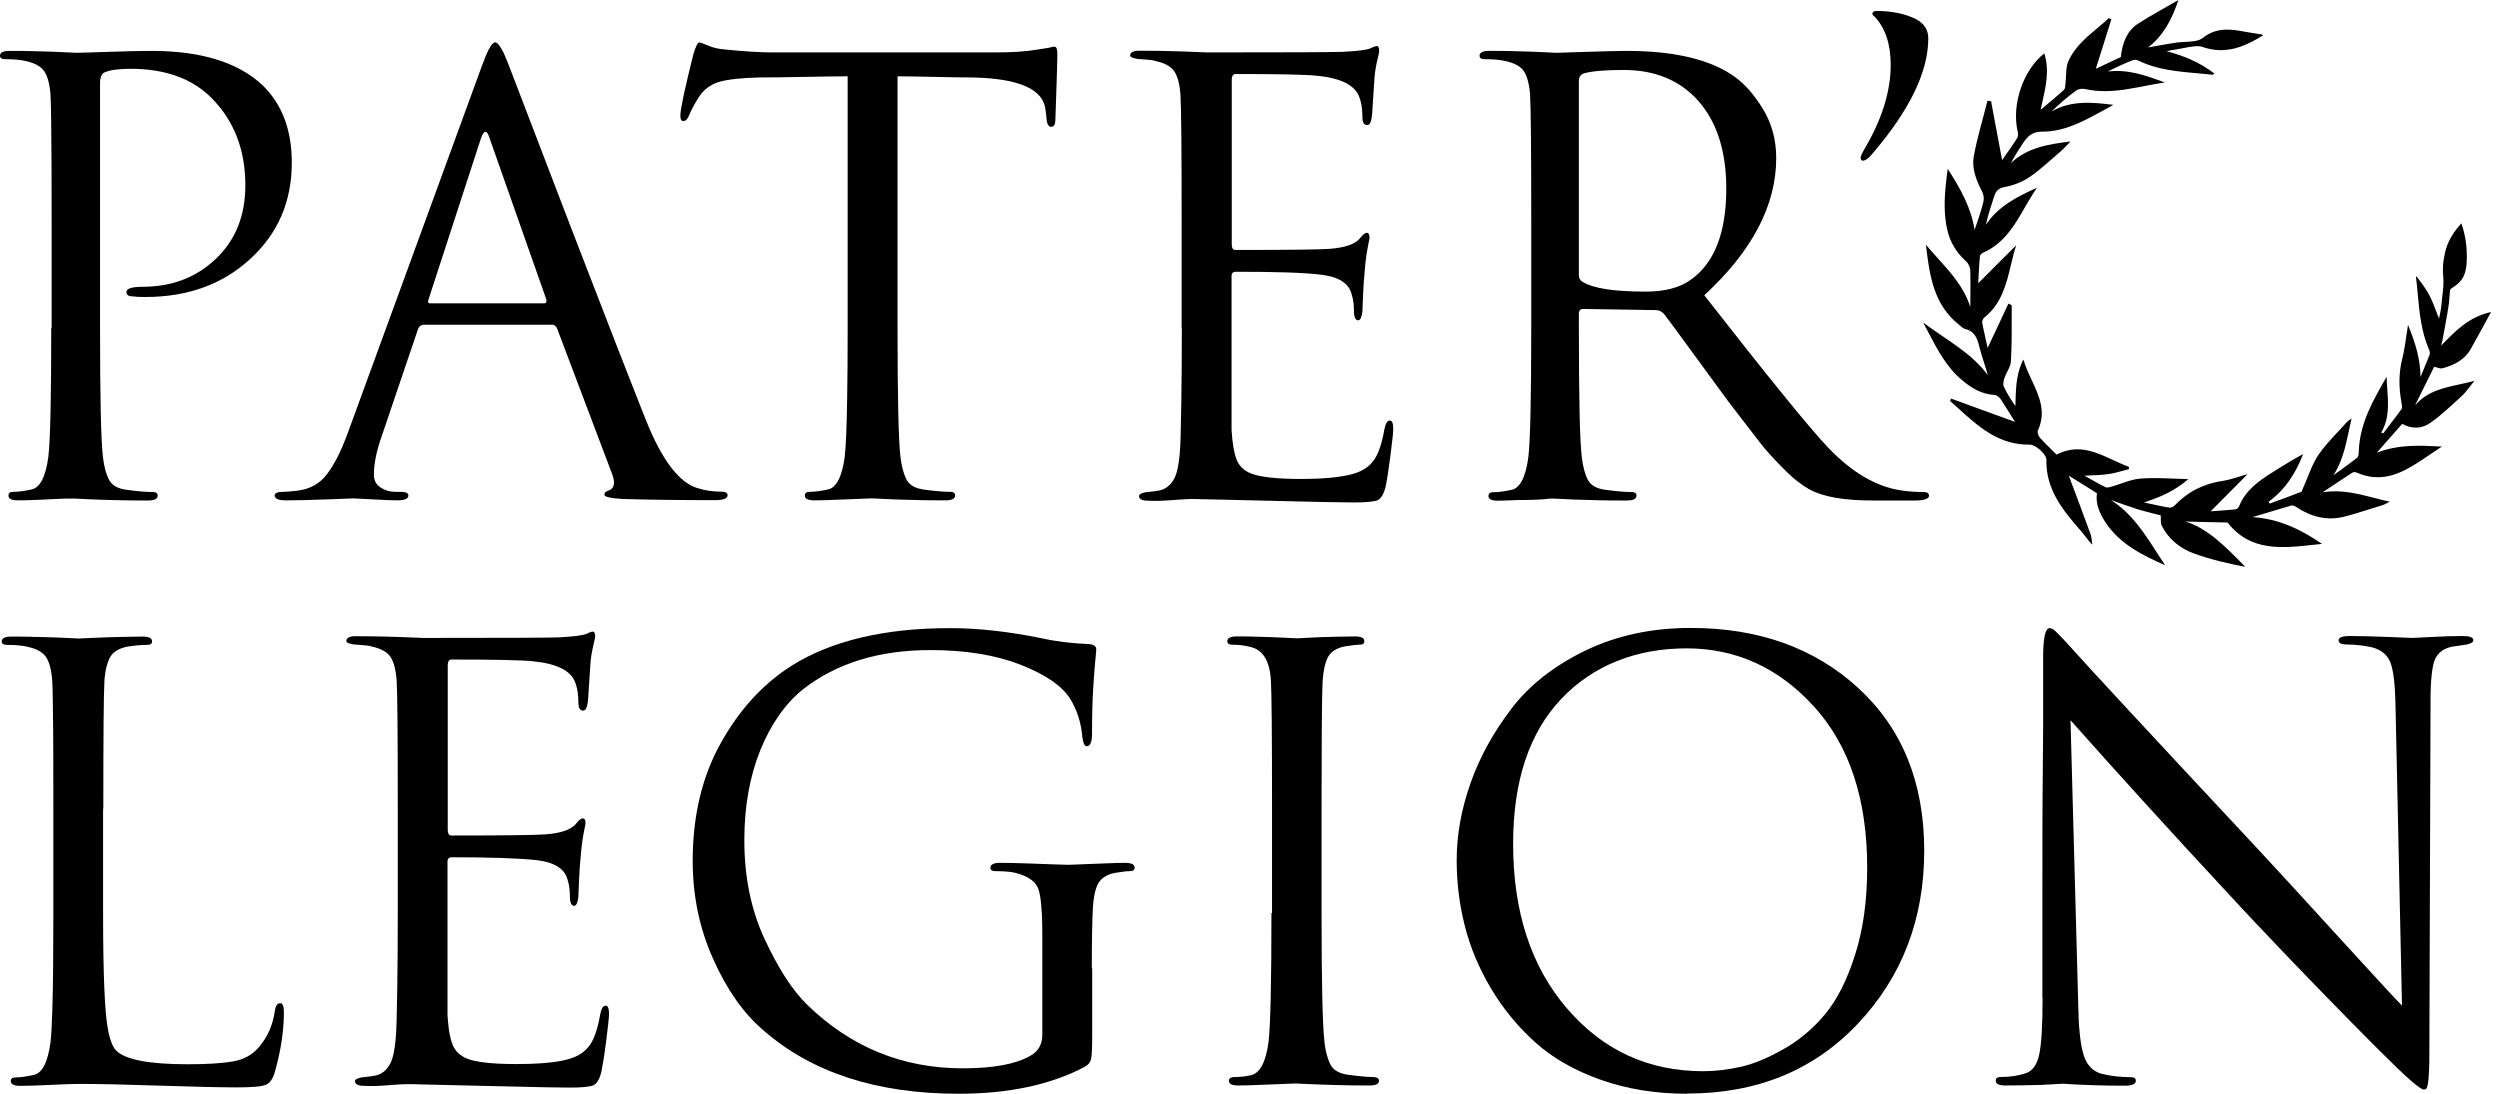
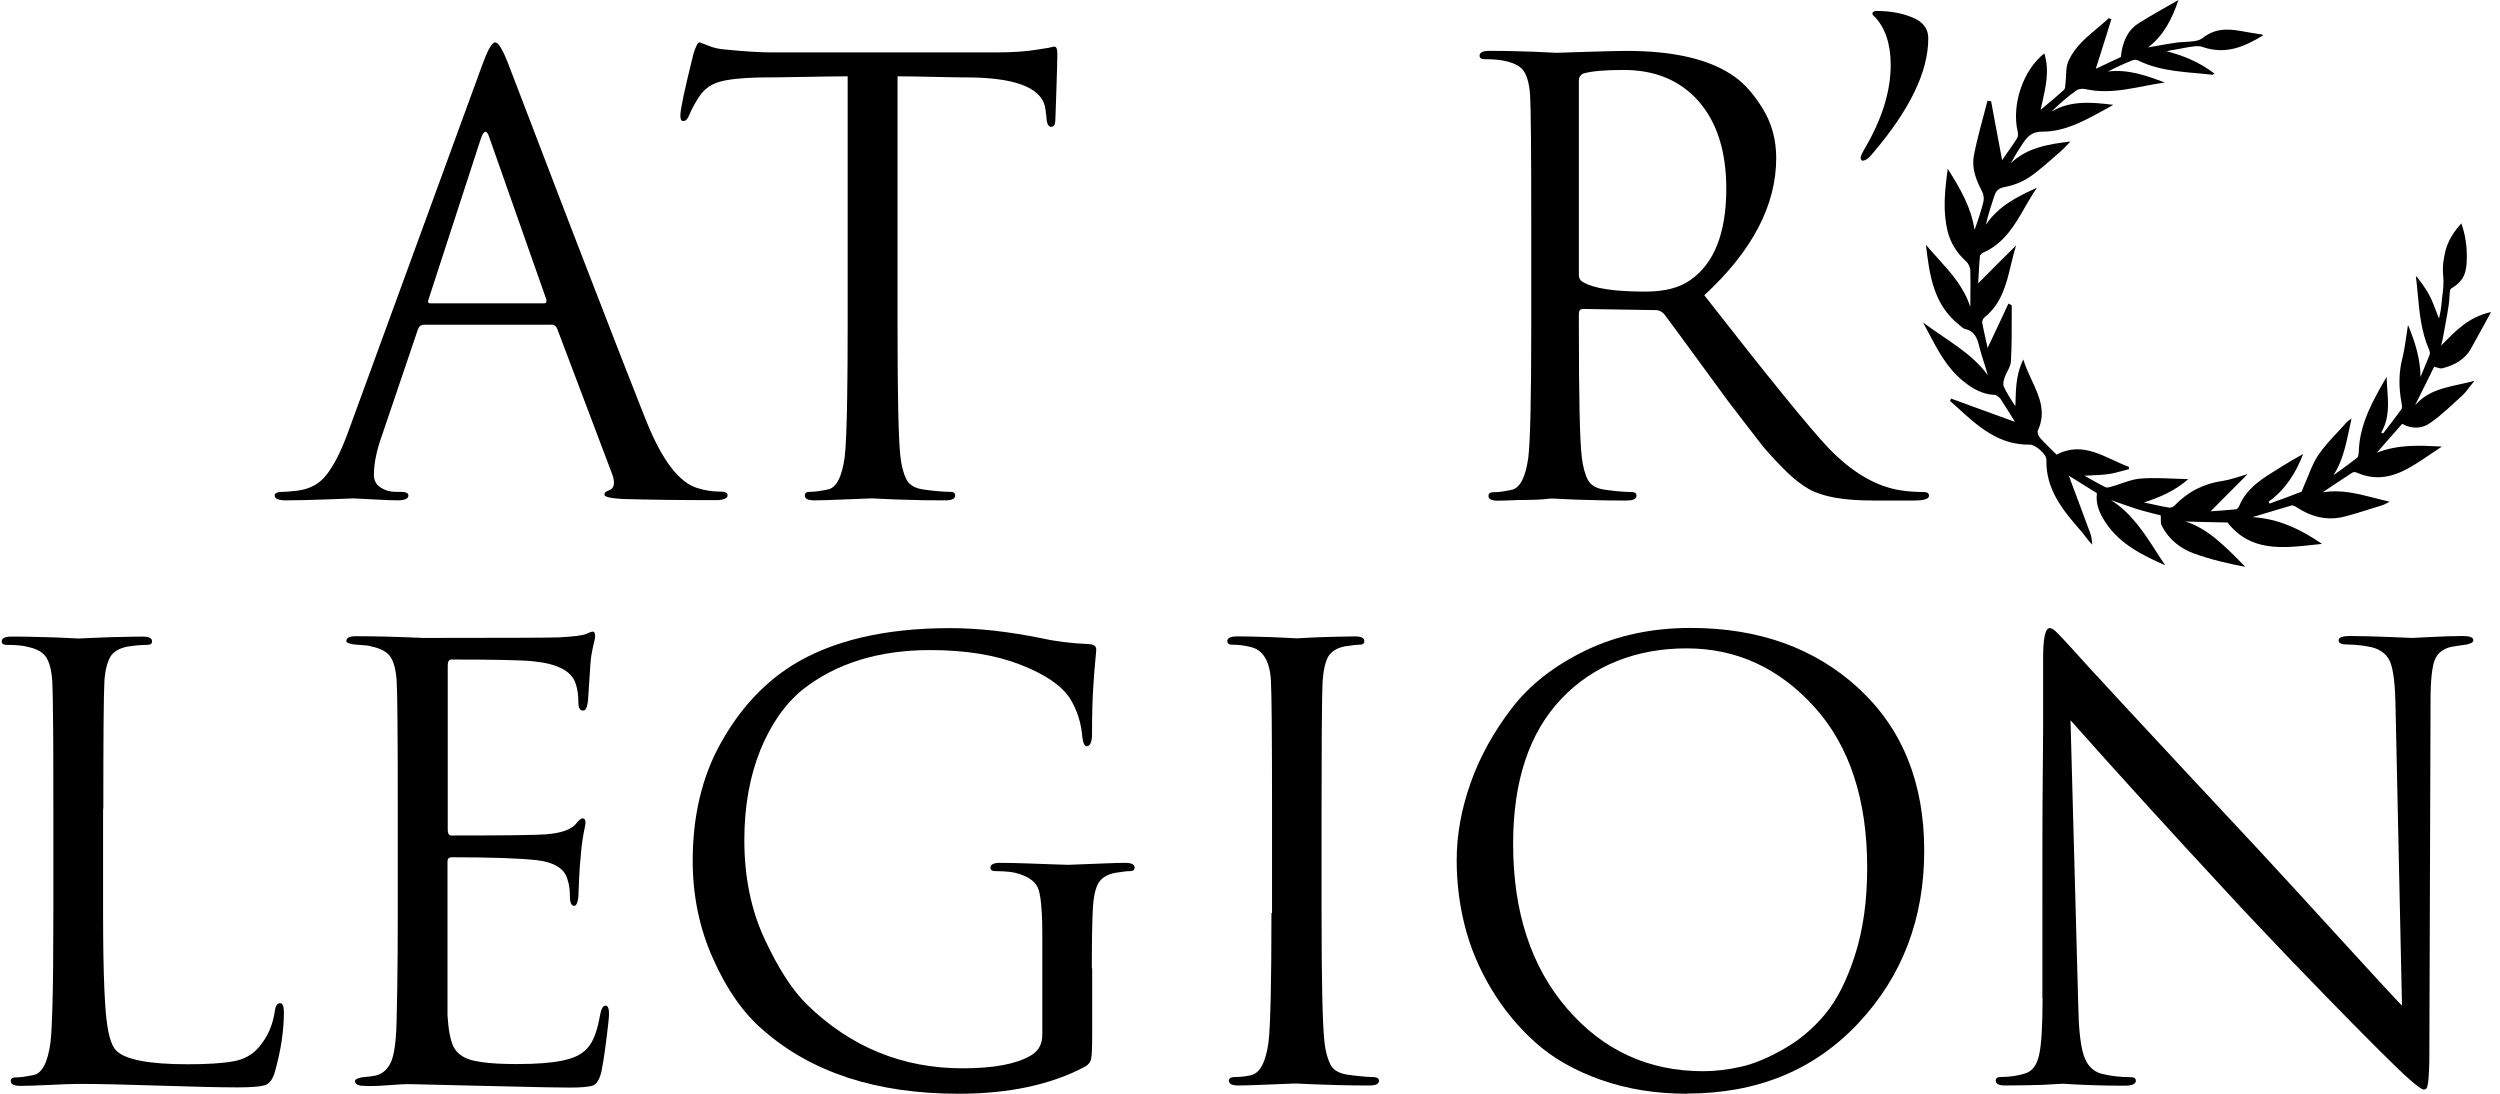
<svg xmlns="http://www.w3.org/2000/svg" width="64" height="28" viewBox="0 0 64 28" fill="none">
  <path d="M62.974 9.837C62.54 9.932 62.132 10.021 61.832 10.371L61.842 10.341C62.005 10.016 62.163 9.695 62.315 9.389C62.356 9.397 62.397 9.413 62.436 9.423C62.467 9.431 62.496 9.435 62.523 9.429C62.824 9.35 63.095 9.212 63.253 8.93C63.41 8.652 63.563 8.37 63.737 8.051L63.771 7.988C63.189 8.116 62.853 8.481 62.493 8.847L62.508 8.784C62.52 8.741 62.531 8.698 62.537 8.654C62.557 8.55 62.576 8.447 62.595 8.343C62.613 8.239 62.631 8.136 62.651 8.032C62.661 7.968 62.696 7.766 62.696 7.722C62.7 7.677 62.703 7.633 62.707 7.589C62.711 7.537 62.715 7.486 62.72 7.435C62.725 7.406 62.76 7.376 62.789 7.361C62.893 7.297 62.972 7.223 63.031 7.139C63.096 7.044 63.13 6.918 63.143 6.771C63.152 6.675 63.153 6.57 63.149 6.459C63.145 6.281 63.115 6.019 63.011 5.718C62.71 6.044 62.617 6.325 62.582 6.523C62.58 6.539 62.576 6.558 62.571 6.581C62.553 6.672 62.523 6.823 62.547 7.07C62.565 7.25 62.542 7.43 62.52 7.609L62.513 7.662C62.513 7.677 62.498 7.86 62.483 7.939L62.439 8.156C62.416 8.099 62.395 8.044 62.374 7.99C62.318 7.841 62.266 7.702 62.197 7.569C62.108 7.391 61.872 7.07 61.846 7.07C61.866 7.222 61.88 7.375 61.894 7.528C61.938 8.004 61.983 8.48 62.177 8.935C62.197 8.975 62.212 9.029 62.202 9.069C62.157 9.188 62.109 9.304 62.06 9.421C62.028 9.497 61.996 9.573 61.965 9.651C61.96 9.187 61.832 8.768 61.645 8.319C61.63 8.409 61.617 8.497 61.605 8.583C61.575 8.79 61.547 8.982 61.502 9.167C61.403 9.547 61.408 9.922 61.477 10.302L61.479 10.32C61.49 10.372 61.503 10.439 61.477 10.475C61.362 10.634 61.244 10.788 61.126 10.942L61.008 11.096L60.976 11.081L60.959 11.072C61.17 10.715 61.142 10.331 61.114 9.945C61.107 9.845 61.1 9.745 61.097 9.646C60.761 10.233 60.416 10.82 60.386 11.531L60.385 11.557C60.381 11.618 60.376 11.692 60.342 11.718C60.199 11.833 60.05 11.94 59.902 12.046L59.735 12.167C60.016 11.733 60.08 11.244 60.199 10.712C60.171 10.733 60.15 10.748 60.133 10.761C60.108 10.779 60.092 10.79 60.08 10.805C60.01 10.884 59.937 10.962 59.865 11.039C59.679 11.237 59.494 11.434 59.345 11.654C59.178 11.906 59.089 12.211 58.96 12.488C58.941 12.522 58.936 12.582 58.911 12.591C58.767 12.647 58.621 12.702 58.475 12.756L58.102 12.892L58.093 12.874C58.088 12.863 58.084 12.853 58.077 12.843C58.507 12.532 58.773 12.108 58.96 11.624C58.854 11.681 58.75 11.741 58.647 11.801C58.483 11.898 58.324 11.998 58.166 12.098C57.816 12.315 57.485 12.557 57.322 12.957C57.308 12.996 57.263 13.04 57.224 13.04C57.011 13.06 56.799 13.075 56.592 13.09C56.898 12.779 57.199 12.478 57.539 12.137C57.293 12.207 57.105 12.28 56.908 12.31C56.419 12.379 56.01 12.586 55.674 12.937C55.64 12.971 55.581 13.001 55.536 12.996C55.392 12.973 55.246 12.941 55.102 12.909C55.03 12.893 54.957 12.877 54.885 12.863C55.295 12.729 55.669 12.572 56.02 12.266C55.894 12.263 55.771 12.258 55.65 12.253C55.356 12.241 55.077 12.23 54.801 12.251C54.549 12.271 54.313 12.384 54.071 12.453C54.017 12.468 53.947 12.493 53.903 12.473C53.735 12.394 53.568 12.29 53.361 12.177C53.597 12.162 53.785 12.167 53.972 12.137C54.1 12.12 54.222 12.086 54.345 12.052C54.398 12.037 54.451 12.023 54.505 12.009C54.505 11.999 54.502 11.989 54.5 11.98C54.498 11.97 54.495 11.96 54.495 11.95C53.898 11.728 53.336 11.274 52.65 11.639L52.52 11.512C52.417 11.41 52.315 11.31 52.221 11.205C52.181 11.161 52.147 11.062 52.171 11.018C52.389 10.541 52.203 10.142 52.01 9.727C51.931 9.557 51.851 9.384 51.797 9.202C51.69 9.418 51.643 9.629 51.621 9.837C51.601 10.024 51.601 10.209 51.594 10.396C51.543 10.322 51.493 10.248 51.447 10.172C51.391 10.083 51.341 9.992 51.298 9.897C51.268 9.833 51.293 9.74 51.318 9.666C51.367 9.522 51.476 9.389 51.48 9.241C51.502 8.834 51.501 8.424 51.5 8.016V7.815C51.5 7.813 51.494 7.81 51.48 7.803C51.467 7.797 51.447 7.787 51.416 7.771L51.168 8.303C51.075 8.503 50.98 8.704 50.883 8.906C50.85 8.75 50.811 8.592 50.778 8.429C50.766 8.375 50.755 8.32 50.745 8.264C50.736 8.225 50.765 8.156 50.795 8.131C51.239 7.779 51.359 7.286 51.48 6.782C51.52 6.615 51.561 6.446 51.614 6.281C51.273 6.616 50.958 6.937 50.642 7.253C50.648 7.163 50.652 7.069 50.657 6.971C50.664 6.838 50.672 6.699 50.686 6.562C50.686 6.528 50.731 6.483 50.77 6.468C51.307 6.23 51.573 5.768 51.839 5.306C51.937 5.136 52.035 4.965 52.147 4.806C51.643 5.033 51.16 5.274 50.839 5.753C50.87 5.608 50.91 5.469 50.953 5.331C50.987 5.224 51.022 5.118 51.056 5.013C51.101 4.88 51.165 4.816 51.328 4.786C51.544 4.746 51.772 4.658 51.954 4.534C52.236 4.342 52.482 4.105 52.744 3.883C52.806 3.831 52.862 3.772 52.918 3.712C52.947 3.682 52.975 3.651 53.005 3.622C52.443 3.691 51.905 3.774 51.48 4.174C51.579 3.987 51.688 3.814 51.801 3.646C51.915 3.483 52.033 3.37 52.275 3.37C52.833 3.375 53.309 3.117 53.779 2.863L53.789 2.857C53.831 2.835 53.873 2.812 53.915 2.789C53.977 2.755 54.039 2.719 54.101 2.684C53.548 2.615 53.01 2.566 52.517 2.857C52.724 2.654 52.936 2.472 53.163 2.309C53.212 2.275 53.311 2.265 53.38 2.28C54.086 2.437 54.742 2.206 55.418 2.112C54.944 1.934 54.475 1.766 53.962 1.831C54.174 1.722 54.387 1.623 54.604 1.539C54.643 1.525 54.698 1.53 54.737 1.549C55.344 1.845 56 1.84 56.641 1.914C56.651 1.914 56.666 1.9 56.691 1.885C56.498 1.735 56.292 1.617 56.078 1.522C55.882 1.434 55.677 1.367 55.467 1.312C55.505 1.303 55.542 1.295 55.579 1.287C55.618 1.28 55.658 1.273 55.699 1.268C55.729 1.263 55.862 1.238 55.906 1.229C56.059 1.199 56.267 1.16 56.375 1.199C56.977 1.411 57.465 1.194 57.939 0.903L57.931 0.899C57.922 0.895 57.912 0.891 57.905 0.883C57.717 0.854 57.525 0.824 57.337 0.789C56.992 0.73 56.691 0.735 56.39 0.972C56.284 1.056 56.112 1.064 55.94 1.073C55.878 1.076 55.816 1.079 55.758 1.085C55.758 1.081 55.255 1.164 54.989 1.214C55.388 0.913 55.605 0.484 55.768 0C55.423 0.202 55.068 0.39 54.732 0.607C54.446 0.794 54.332 1.1 54.293 1.46C54.09 1.554 53.864 1.663 53.652 1.761C53.785 1.347 53.918 0.918 54.051 0.493L54.019 0.479L53.987 0.464C53.892 0.552 53.792 0.636 53.692 0.72C53.402 0.962 53.112 1.205 52.951 1.564C52.877 1.732 52.901 1.944 52.877 2.131C52.872 2.191 52.872 2.27 52.833 2.304C52.655 2.467 52.462 2.625 52.24 2.812L52.277 2.645C52.376 2.209 52.47 1.796 52.334 1.367C51.791 1.791 51.491 2.684 51.653 3.37C51.668 3.424 51.663 3.493 51.639 3.538C51.556 3.668 51.467 3.795 51.384 3.913C51.338 3.978 51.294 4.041 51.254 4.1C51.192 3.781 51.131 3.451 51.07 3.119L50.972 2.59C50.946 2.587 50.922 2.583 50.899 2.581L50.879 2.58C50.76 3.054 50.617 3.523 50.528 4.001C50.474 4.317 50.592 4.618 50.745 4.909C50.78 4.983 50.795 5.087 50.775 5.166C50.716 5.403 50.637 5.639 50.548 5.886C50.464 5.314 50.183 4.825 49.862 4.322C49.788 4.875 49.729 5.403 49.862 5.931C49.936 6.222 50.094 6.473 50.321 6.681C50.39 6.735 50.44 6.848 50.44 6.932C50.446 7.135 50.444 7.339 50.442 7.545C50.441 7.649 50.44 7.754 50.44 7.86C50.28 7.355 49.943 6.982 49.605 6.608C49.503 6.495 49.401 6.382 49.304 6.266C49.394 7.036 49.492 7.801 50.168 8.328C50.212 8.363 50.257 8.412 50.306 8.422C50.563 8.481 50.622 8.674 50.676 8.896C50.708 9.026 50.749 9.152 50.789 9.278C50.824 9.386 50.859 9.495 50.888 9.606C50.464 9.024 49.833 8.708 49.231 8.255C49.275 8.337 49.318 8.419 49.361 8.5C49.607 8.968 49.837 9.407 50.232 9.735C50.474 9.937 50.736 10.095 51.061 10.11C51.092 10.112 51.126 10.131 51.156 10.155C51.179 10.173 51.199 10.194 51.214 10.213C51.342 10.406 51.456 10.598 51.584 10.8C51.343 10.713 51.101 10.626 50.86 10.537C50.555 10.426 50.25 10.314 49.946 10.203C49.936 10.223 49.931 10.248 49.921 10.263C49.984 10.319 50.047 10.376 50.11 10.433C50.639 10.916 51.165 11.396 51.964 11.383C52.102 11.378 52.388 11.624 52.388 11.767C52.368 12.508 52.788 13.04 53.247 13.563C53.294 13.615 53.336 13.669 53.377 13.723C53.41 13.767 53.443 13.811 53.479 13.854L53.562 13.943C53.555 13.895 53.551 13.844 53.545 13.794C53.539 13.752 53.532 13.71 53.518 13.672C53.336 13.174 53.148 12.675 52.961 12.177C53.068 12.245 53.181 12.314 53.295 12.385C53.423 12.465 53.553 12.545 53.681 12.626C53.642 12.907 53.755 13.154 53.903 13.376C54.273 13.933 54.841 14.21 55.428 14.471C55.354 14.362 55.283 14.251 55.212 14.141C54.891 13.639 54.569 13.138 54.036 12.799C54.149 12.837 54.26 12.878 54.372 12.918C54.476 12.956 54.581 12.992 54.688 13.026C54.821 13.067 54.958 13.103 55.083 13.135L55.314 13.193C55.318 13.23 55.318 13.265 55.317 13.298C55.317 13.359 55.316 13.413 55.339 13.455C55.516 13.805 55.813 14.042 56.168 14.17C56.592 14.323 57.031 14.427 57.48 14.511C56.992 14.012 56.513 13.519 55.946 13.351C56.222 13.361 56.607 13.366 57.026 13.376C57.607 14.127 58.423 14.036 59.251 13.944L59.444 13.924C58.911 13.559 58.353 13.282 57.663 13.238L58.654 12.942C58.689 12.932 58.743 12.951 58.778 12.976C59.163 13.233 59.572 13.336 60.006 13.228C60.227 13.173 60.441 13.105 60.655 13.037C60.767 13.001 60.88 12.966 60.993 12.932C61.026 12.922 61.056 12.906 61.1 12.883C61.121 12.871 61.146 12.858 61.176 12.843C61.044 12.814 60.916 12.781 60.788 12.748C60.353 12.636 59.933 12.529 59.463 12.601C59.726 12.423 59.957 12.272 60.186 12.122L60.223 12.098C60.248 12.083 60.302 12.083 60.332 12.098C60.84 12.325 61.294 12.202 61.728 11.945C61.904 11.842 62.075 11.726 62.261 11.6C62.342 11.546 62.425 11.49 62.513 11.432C61.93 11.402 61.403 11.373 60.845 11.59C61.087 11.318 61.289 11.087 61.496 10.85C61.753 10.993 62.009 10.973 62.217 10.825C62.513 10.618 62.769 10.366 63.036 10.124C63.1 10.063 63.155 9.991 63.219 9.909C63.257 9.86 63.298 9.807 63.346 9.749C63.222 9.783 63.097 9.81 62.974 9.837Z" fill="black" />
  <path d="M49.364 0.982C49.364 1.835 48.89 2.812 47.948 3.918C47.844 4.051 47.755 4.115 47.672 4.115C47.632 4.085 47.622 4.046 47.642 3.992L47.653 3.965L47.669 3.929C47.683 3.898 47.699 3.868 47.716 3.839C48.175 3.069 48.402 2.344 48.402 1.663C48.402 1.115 48.258 0.701 47.978 0.414C47.938 0.385 47.923 0.355 47.938 0.326C47.945 0.312 47.956 0.301 47.972 0.294C47.989 0.285 48.011 0.281 48.037 0.281C48.431 0.281 48.772 0.35 49.058 0.493C49.26 0.607 49.364 0.765 49.364 0.982Z" fill="black" />
  <path fill-rule="evenodd" clip-rule="evenodd" d="M14.121 8.314H10.85C10.78 8.314 10.726 8.353 10.697 8.437L9.784 11.131C9.641 11.526 9.572 11.866 9.572 12.152C9.572 12.295 9.626 12.404 9.74 12.478C9.853 12.552 9.976 12.591 10.119 12.591H10.258C10.28 12.591 10.3 12.592 10.319 12.594C10.334 12.595 10.347 12.597 10.359 12.6C10.423 12.612 10.455 12.64 10.455 12.685C10.455 12.708 10.448 12.728 10.433 12.745C10.414 12.765 10.384 12.781 10.343 12.792C10.302 12.803 10.248 12.809 10.183 12.809C10.04 12.809 9.824 12.799 9.537 12.784L9.274 12.77C9.146 12.763 9.069 12.759 9.044 12.759C9.034 12.759 8.817 12.769 8.388 12.784C7.958 12.799 7.608 12.809 7.322 12.809C7.13 12.809 7.031 12.769 7.031 12.685C7.031 12.626 7.1 12.591 7.243 12.591C7.273 12.591 7.31 12.59 7.354 12.587C7.423 12.582 7.508 12.574 7.608 12.562C7.934 12.522 8.185 12.384 8.368 12.142C8.551 11.906 8.723 11.565 8.886 11.131L12.34 1.678C12.401 1.507 12.457 1.373 12.506 1.276C12.551 1.191 12.59 1.134 12.626 1.106C12.644 1.092 12.66 1.085 12.675 1.085C12.691 1.085 12.708 1.092 12.725 1.105C12.744 1.118 12.764 1.139 12.784 1.167C12.798 1.186 12.813 1.208 12.827 1.232C12.845 1.263 12.864 1.299 12.885 1.339L12.903 1.376L12.923 1.422C12.951 1.484 12.98 1.554 13.011 1.633L13.913 3.987C14.118 4.525 14.33 5.079 14.55 5.651C14.796 6.293 15.052 6.956 15.32 7.643C15.677 8.569 15.977 9.337 16.218 9.949L16.395 10.4L16.558 10.81C16.963 11.807 17.402 12.369 17.866 12.498C18.048 12.557 18.246 12.586 18.458 12.586C18.472 12.586 18.485 12.587 18.498 12.588L18.525 12.591C18.55 12.595 18.57 12.601 18.586 12.61C18.613 12.626 18.626 12.649 18.626 12.68C18.626 12.71 18.611 12.734 18.583 12.753C18.535 12.786 18.447 12.804 18.32 12.804C17.427 12.804 16.632 12.794 15.932 12.774C15.626 12.754 15.473 12.72 15.473 12.665C15.473 12.637 15.482 12.616 15.501 12.598C15.519 12.582 15.546 12.569 15.581 12.557C15.725 12.508 15.754 12.369 15.675 12.147L14.259 8.402C14.229 8.343 14.185 8.309 14.121 8.309V8.314ZM11.018 7.766H13.923C13.983 7.766 14.002 7.731 13.983 7.657L12.537 3.548C12.468 3.316 12.389 3.316 12.31 3.548L10.973 7.657C10.943 7.727 10.958 7.766 11.018 7.766Z" fill="black" />
-   <path d="M1.322 8.393V5.714C1.322 5.138 1.321 4.636 1.319 4.207C1.315 3.246 1.306 2.653 1.293 2.428C1.273 2.156 1.219 1.954 1.135 1.826C1.046 1.697 0.883 1.608 0.641 1.559C0.518 1.53 0.345 1.515 0.123 1.515C0.04 1.515 0 1.485 0 1.426C0 1.347 0.079 1.303 0.242 1.303C0.444 1.303 0.676 1.303 0.942 1.312C1.204 1.317 1.436 1.327 1.633 1.337C1.83 1.347 1.939 1.352 1.959 1.352C2.008 1.352 2.135 1.348 2.337 1.342L2.783 1.327C3.251 1.312 3.617 1.303 3.878 1.303C5.146 1.303 6.088 1.594 6.71 2.171C7.218 2.659 7.47 3.321 7.47 4.164C7.47 5.161 7.115 5.98 6.404 6.631C5.694 7.282 4.801 7.603 3.725 7.603C3.562 7.603 3.459 7.598 3.405 7.588C3.36 7.588 3.325 7.583 3.299 7.572C3.282 7.566 3.269 7.557 3.26 7.547C3.244 7.53 3.236 7.508 3.236 7.48C3.236 7.386 3.375 7.342 3.646 7.342C4.396 7.342 5.023 7.105 5.526 6.626C6.029 6.148 6.281 5.521 6.281 4.742C6.281 3.839 5.995 3.099 5.427 2.521C4.929 2.013 4.233 1.761 3.34 1.761C3.044 1.761 2.827 1.791 2.684 1.85C2.677 1.853 2.669 1.856 2.663 1.86L2.651 1.867C2.638 1.876 2.626 1.888 2.615 1.902C2.578 1.952 2.561 2.032 2.561 2.141V8.398C2.561 10.174 2.585 11.274 2.635 11.698C2.65 11.827 2.672 11.942 2.699 12.041C2.725 12.136 2.757 12.218 2.793 12.286C2.866 12.424 3.015 12.508 3.227 12.537C3.513 12.577 3.74 12.596 3.912 12.596C3.991 12.596 4.036 12.626 4.036 12.69C4.036 12.738 4.004 12.774 3.944 12.794C3.906 12.807 3.856 12.813 3.794 12.813C3.553 12.813 3.281 12.813 2.98 12.804C2.844 12.801 2.718 12.798 2.604 12.794C2.466 12.79 2.343 12.784 2.235 12.779C2.038 12.769 1.934 12.764 1.924 12.764H1.648C1.465 12.774 1.253 12.784 1.016 12.794C0.78 12.804 0.592 12.809 0.459 12.809C0.296 12.809 0.217 12.769 0.217 12.685C0.217 12.626 0.256 12.591 0.341 12.591C0.464 12.591 0.617 12.572 0.799 12.532C1.021 12.493 1.169 12.211 1.238 11.693C1.288 11.269 1.312 10.169 1.312 8.393H1.322Z" fill="black" />
  <path d="M22.977 8.393V1.954H22.982C23.194 1.954 23.515 1.959 23.939 1.969C24.364 1.979 24.684 1.983 24.896 1.983C26.09 2.008 26.717 2.284 26.767 2.822C26.767 2.842 26.771 2.872 26.776 2.906C26.786 2.941 26.786 2.97 26.786 2.99C26.796 3.163 26.835 3.247 26.91 3.247C26.984 3.247 27.018 3.182 27.018 3.049C27.018 3.02 27.028 2.778 27.043 2.319L27.06 1.772C27.062 1.687 27.064 1.613 27.065 1.548C27.067 1.48 27.068 1.423 27.068 1.377C27.068 1.31 27.06 1.262 27.046 1.232C27.034 1.206 27.016 1.194 26.994 1.194C26.974 1.194 26.944 1.199 26.91 1.209C26.875 1.219 26.821 1.229 26.757 1.238C26.688 1.248 26.623 1.258 26.564 1.268C26.288 1.317 25.928 1.342 25.484 1.342H19.775C19.46 1.342 19.06 1.317 18.571 1.268C18.413 1.258 18.265 1.224 18.132 1.169C17.999 1.115 17.925 1.085 17.905 1.085C17.866 1.085 17.811 1.184 17.753 1.377C17.53 2.27 17.417 2.798 17.417 2.96C17.417 3.054 17.441 3.099 17.491 3.099C17.555 3.099 17.604 3.049 17.644 2.946C17.703 2.802 17.787 2.645 17.9 2.472C17.985 2.342 18.096 2.239 18.232 2.168C18.287 2.139 18.346 2.115 18.408 2.097C18.626 2.033 18.971 1.993 19.45 1.983C19.691 1.983 20.066 1.979 20.575 1.969C21.083 1.959 21.458 1.954 21.7 1.954V8.393C21.7 9.084 21.696 9.673 21.688 10.16C21.677 10.923 21.655 11.434 21.625 11.693C21.556 12.211 21.408 12.493 21.186 12.532C20.999 12.572 20.851 12.591 20.727 12.591C20.643 12.591 20.604 12.626 20.604 12.685C20.604 12.769 20.683 12.809 20.846 12.809C20.979 12.809 21.167 12.804 21.403 12.794L21.575 12.787C21.747 12.779 21.903 12.773 22.045 12.769C22.232 12.759 22.331 12.759 22.341 12.759L22.652 12.774C22.849 12.784 23.096 12.794 23.397 12.799L23.581 12.804L23.699 12.806L23.837 12.807C23.968 12.809 24.093 12.809 24.211 12.809C24.374 12.809 24.452 12.764 24.452 12.685C24.452 12.621 24.408 12.591 24.329 12.591C24.157 12.591 23.93 12.572 23.643 12.532C23.607 12.527 23.572 12.52 23.539 12.512C23.382 12.472 23.27 12.395 23.209 12.28C23.135 12.142 23.081 11.945 23.051 11.693C23.002 11.269 22.977 10.169 22.977 8.393Z" fill="black" />
-   <path d="M30.25 8.393V5.714C30.25 3.848 30.24 2.753 30.22 2.428C30.201 2.156 30.146 1.954 30.062 1.826C30.008 1.748 29.927 1.685 29.818 1.636C29.747 1.604 29.664 1.579 29.569 1.559C29.539 1.549 29.5 1.539 29.445 1.534C29.396 1.53 29.337 1.525 29.273 1.52C29.209 1.515 29.159 1.51 29.13 1.51C29.063 1.5 29.014 1.488 28.982 1.473L28.962 1.463C28.956 1.459 28.952 1.456 28.948 1.452C28.942 1.447 28.939 1.442 28.936 1.436C28.933 1.431 28.932 1.426 28.932 1.421C28.932 1.342 29.011 1.298 29.174 1.298C29.358 1.298 29.55 1.3 29.75 1.303C30.105 1.31 30.487 1.323 30.896 1.342C32.988 1.342 34.148 1.337 34.379 1.327C34.755 1.308 34.986 1.278 35.08 1.238L35.124 1.217L35.163 1.201C35.201 1.187 35.23 1.179 35.248 1.179C35.271 1.179 35.287 1.194 35.297 1.225C35.304 1.247 35.307 1.278 35.307 1.317C35.307 1.336 35.29 1.409 35.26 1.537L35.253 1.569C35.218 1.717 35.194 1.87 35.184 2.033L35.125 2.946C35.117 3.016 35.105 3.072 35.091 3.113C35.08 3.144 35.066 3.166 35.051 3.181C35.037 3.195 35.02 3.202 35.001 3.202C34.922 3.202 34.878 3.138 34.878 3.005C34.878 2.967 34.877 2.93 34.875 2.894C34.873 2.85 34.87 2.809 34.865 2.769C34.858 2.713 34.849 2.661 34.837 2.612C34.828 2.573 34.816 2.536 34.804 2.502C34.7 2.186 34.335 1.998 33.709 1.939C33.442 1.909 32.751 1.895 31.626 1.895C31.586 1.895 31.557 1.918 31.543 1.965C31.536 1.987 31.533 2.015 31.533 2.048V6.246C31.533 6.306 31.542 6.348 31.563 6.372C31.578 6.39 31.599 6.399 31.626 6.399C33.008 6.399 33.812 6.389 34.044 6.37C34.429 6.34 34.685 6.251 34.804 6.113C34.883 6.01 34.947 5.96 34.986 5.96C35.036 5.96 35.06 6 35.06 6.084C35.06 6.101 35.053 6.136 35.041 6.194L35.036 6.222C35.028 6.262 35.017 6.314 35.006 6.377C34.998 6.422 34.99 6.472 34.982 6.528L34.972 6.597L34.962 6.675C34.952 6.76 34.943 6.847 34.937 6.937C34.917 7.12 34.903 7.337 34.893 7.583C34.883 7.83 34.878 7.963 34.878 7.973C34.858 8.126 34.824 8.2 34.769 8.2C34.7 8.2 34.661 8.121 34.661 7.958C34.661 7.891 34.657 7.827 34.651 7.767C34.641 7.681 34.625 7.603 34.602 7.534C34.533 7.248 34.266 7.085 33.812 7.031C33.358 6.977 32.628 6.957 31.636 6.957C31.567 6.957 31.528 6.991 31.528 7.065V11.008C31.548 11.343 31.592 11.595 31.656 11.762C31.72 11.93 31.843 12.049 32.031 12.123C32.253 12.211 32.678 12.261 33.294 12.261C33.911 12.261 34.36 12.216 34.666 12.123C34.758 12.095 34.84 12.059 34.914 12.015C34.988 11.971 35.053 11.919 35.107 11.859C35.135 11.828 35.16 11.796 35.184 11.762C35.231 11.692 35.274 11.606 35.311 11.504C35.363 11.363 35.406 11.193 35.44 10.993C35.47 10.84 35.515 10.766 35.579 10.766C35.643 10.766 35.667 10.84 35.667 10.993C35.667 11.062 35.643 11.294 35.593 11.679C35.569 11.863 35.547 12.021 35.527 12.15C35.505 12.29 35.485 12.396 35.47 12.468C35.421 12.661 35.346 12.774 35.258 12.809C35.164 12.843 34.962 12.863 34.651 12.863C34.355 12.863 33.615 12.848 32.431 12.818L31.334 12.792C30.829 12.78 30.561 12.774 30.526 12.774C30.499 12.774 30.467 12.775 30.43 12.776C30.325 12.78 30.179 12.789 29.993 12.804C29.742 12.823 29.544 12.828 29.401 12.818C29.238 12.818 29.159 12.779 29.159 12.695C29.159 12.671 29.18 12.65 29.222 12.632C29.249 12.621 29.284 12.611 29.327 12.601C29.52 12.582 29.638 12.567 29.678 12.557C29.86 12.517 29.993 12.399 30.082 12.207C30.166 12.014 30.215 11.654 30.225 11.126C30.238 10.622 30.246 10.07 30.251 9.469C30.253 9.129 30.255 8.774 30.255 8.402L30.25 8.393Z" fill="black" />
  <path fill-rule="evenodd" clip-rule="evenodd" d="M39.2 5.714V8.402C39.2 10.179 39.175 11.279 39.126 11.703C39.057 12.221 38.909 12.503 38.687 12.542C38.504 12.582 38.352 12.601 38.228 12.601C38.181 12.601 38.147 12.612 38.127 12.632C38.112 12.648 38.105 12.669 38.105 12.695C38.105 12.779 38.183 12.818 38.346 12.818C38.43 12.818 38.534 12.813 38.667 12.809C38.8 12.799 38.923 12.799 39.047 12.799C39.17 12.799 39.284 12.794 39.397 12.789L39.468 12.785L39.55 12.778C39.597 12.774 39.639 12.769 39.674 12.764H39.782C39.792 12.764 39.896 12.769 40.093 12.779C40.166 12.783 40.246 12.786 40.333 12.79C40.481 12.795 40.649 12.8 40.838 12.804C40.973 12.808 41.101 12.81 41.224 12.812C41.325 12.813 41.422 12.813 41.515 12.813L41.652 12.813C41.718 12.813 41.769 12.806 41.808 12.793C41.866 12.772 41.894 12.737 41.894 12.69C41.894 12.656 41.882 12.632 41.858 12.616C41.837 12.603 41.808 12.596 41.771 12.596C41.598 12.596 41.371 12.577 41.084 12.537C40.873 12.508 40.725 12.424 40.65 12.286C40.577 12.147 40.522 11.95 40.493 11.698C40.443 11.274 40.419 10.174 40.419 8.398V8.032C40.419 7.949 40.458 7.909 40.527 7.909L42.397 7.939C42.466 7.939 42.535 7.973 42.595 8.032C42.674 8.136 42.916 8.457 43.31 9C43.705 9.542 44.02 9.971 44.252 10.287L44.64 10.792C44.851 11.066 44.995 11.254 45.077 11.358C45.103 11.392 45.132 11.428 45.165 11.467C45.206 11.515 45.251 11.567 45.3 11.622C45.395 11.727 45.507 11.845 45.634 11.975C45.768 12.112 45.897 12.229 46.019 12.325C46.121 12.405 46.218 12.471 46.31 12.522C46.665 12.72 47.208 12.813 47.938 12.813H49.018C49.26 12.813 49.383 12.769 49.383 12.69C49.383 12.626 49.334 12.596 49.245 12.596C49.043 12.596 48.846 12.582 48.654 12.552C48.017 12.453 47.395 12.083 46.798 11.457C46.3 10.929 45.244 9.626 43.63 7.559C44.859 6.424 45.471 5.255 45.471 4.046C45.471 3.577 45.357 3.163 45.136 2.798C44.914 2.432 44.672 2.156 44.42 1.974C43.803 1.525 42.876 1.303 41.637 1.303C41.455 1.303 41.119 1.312 40.626 1.327L40.175 1.341L40.011 1.347L39.841 1.352C39.832 1.352 39.728 1.347 39.535 1.337C39.343 1.327 39.111 1.317 38.835 1.312L38.703 1.308L38.583 1.306L38.452 1.304L38.309 1.303L38.119 1.303C37.956 1.303 37.877 1.347 37.877 1.426C37.877 1.485 37.922 1.515 38.001 1.515C38.223 1.515 38.396 1.53 38.519 1.559C38.656 1.587 38.768 1.627 38.856 1.68C38.923 1.721 38.976 1.77 39.013 1.826C39.032 1.855 39.05 1.889 39.066 1.926C39.087 1.975 39.106 2.032 39.121 2.095C39.129 2.129 39.137 2.165 39.143 2.202L39.152 2.26C39.155 2.278 39.158 2.297 39.16 2.316C39.164 2.352 39.167 2.389 39.17 2.428C39.19 2.753 39.2 3.848 39.2 5.714ZM40.419 7.041V2.062C40.419 1.974 40.463 1.909 40.542 1.88C40.744 1.821 41.084 1.791 41.563 1.791C42.373 1.791 43.014 2.057 43.487 2.595C43.956 3.133 44.193 3.878 44.193 4.83C44.193 5.965 43.883 6.75 43.266 7.174C42.994 7.366 42.614 7.465 42.126 7.465C41.331 7.465 40.804 7.386 40.527 7.223C40.453 7.184 40.419 7.12 40.419 7.041Z" fill="black" />
  <path d="M2.639 23.412V20.703H2.645C2.645 18.838 2.654 17.742 2.674 17.417C2.676 17.386 2.679 17.357 2.682 17.328L2.69 17.261C2.699 17.196 2.71 17.137 2.723 17.082L2.735 17.037C2.744 17.003 2.755 16.972 2.766 16.943L2.776 16.915C2.792 16.876 2.809 16.841 2.827 16.81C2.866 16.746 2.922 16.692 2.995 16.649C3.069 16.606 3.159 16.573 3.266 16.553C3.449 16.524 3.617 16.509 3.769 16.509C3.814 16.509 3.845 16.501 3.866 16.484C3.884 16.47 3.893 16.448 3.893 16.42C3.893 16.377 3.872 16.346 3.83 16.325C3.821 16.321 3.811 16.317 3.801 16.314L3.784 16.309C3.761 16.304 3.735 16.3 3.705 16.298C3.688 16.297 3.671 16.297 3.651 16.297C3.59 16.297 3.516 16.298 3.429 16.299L3.059 16.307L2.858 16.311L2.64 16.319C2.536 16.323 2.438 16.327 2.344 16.331C2.132 16.341 2.018 16.346 2.008 16.346C1.998 16.346 1.895 16.341 1.702 16.331L1.593 16.326L1.405 16.318C1.281 16.313 1.146 16.309 1.002 16.307C0.725 16.297 0.489 16.297 0.286 16.297C0.123 16.297 0.044 16.341 0.044 16.42C0.044 16.453 0.058 16.477 0.083 16.491C0.104 16.503 0.133 16.509 0.168 16.509C0.39 16.509 0.562 16.524 0.686 16.553C0.735 16.563 0.781 16.575 0.823 16.588C0.923 16.619 1.006 16.659 1.071 16.708C1.114 16.741 1.151 16.779 1.179 16.82C1.263 16.948 1.317 17.15 1.337 17.422C1.348 17.606 1.356 18.036 1.361 18.711L1.364 19.293C1.365 19.701 1.366 20.173 1.366 20.708V23.382C1.366 24.426 1.358 25.236 1.341 25.814C1.329 26.218 1.313 26.508 1.293 26.683C1.224 27.201 1.075 27.482 0.854 27.521C0.761 27.541 0.678 27.556 0.602 27.566L0.541 27.573L0.499 27.577L0.445 27.58L0.399 27.581C0.316 27.581 0.276 27.615 0.276 27.674C0.276 27.728 0.308 27.763 0.373 27.782C0.411 27.793 0.459 27.798 0.518 27.798C0.711 27.798 0.967 27.788 1.293 27.773C1.618 27.758 1.855 27.748 2.008 27.748C2.511 27.748 3.212 27.763 4.105 27.793C4.998 27.822 5.659 27.837 6.084 27.837C6.469 27.837 6.71 27.813 6.814 27.768C6.912 27.724 6.991 27.61 7.04 27.428C7.194 26.88 7.268 26.377 7.268 25.908C7.268 25.755 7.233 25.681 7.174 25.681C7.145 25.681 7.119 25.691 7.099 25.712C7.083 25.728 7.07 25.751 7.059 25.78L7.051 25.806C7.045 25.827 7.04 25.851 7.036 25.878C6.987 26.234 6.853 26.54 6.641 26.791C6.478 26.994 6.251 27.122 5.97 27.171C5.689 27.221 5.299 27.245 4.801 27.245C3.814 27.245 3.207 27.127 2.975 26.895C2.842 26.762 2.753 26.441 2.709 25.928C2.679 25.583 2.658 25.091 2.647 24.451C2.642 24.14 2.639 23.793 2.639 23.412Z" fill="black" />
  <path d="M10.183 20.703C10.183 18.838 10.174 17.742 10.154 17.417C10.134 17.145 10.08 16.943 9.996 16.815C9.907 16.687 9.744 16.598 9.503 16.548C9.485 16.543 9.464 16.537 9.439 16.532C9.421 16.529 9.401 16.526 9.379 16.524C9.33 16.519 9.271 16.514 9.207 16.509C9.143 16.504 9.093 16.499 9.064 16.499C8.93 16.479 8.866 16.45 8.866 16.41C8.866 16.331 8.945 16.287 9.108 16.287C9.616 16.287 10.189 16.302 10.825 16.331C12.912 16.331 14.071 16.326 14.308 16.317C14.683 16.297 14.915 16.267 15.009 16.228C15.088 16.188 15.147 16.169 15.177 16.169C15.216 16.169 15.236 16.213 15.236 16.307C15.236 16.315 15.232 16.335 15.225 16.367C15.217 16.406 15.204 16.463 15.186 16.537L15.181 16.558C15.166 16.623 15.153 16.689 15.142 16.756C15.128 16.842 15.118 16.931 15.113 17.022L15.053 17.935C15.034 18.108 14.994 18.191 14.93 18.191C14.92 18.191 14.912 18.191 14.903 18.189L14.888 18.184C14.882 18.182 14.877 18.179 14.872 18.176C14.856 18.167 14.843 18.152 14.833 18.133C14.816 18.101 14.807 18.054 14.807 17.994C14.807 17.792 14.782 17.624 14.733 17.491C14.629 17.175 14.264 16.988 13.637 16.928C13.376 16.899 12.68 16.884 11.555 16.884C11.496 16.884 11.462 16.933 11.462 17.037V21.236C11.462 21.257 11.463 21.277 11.466 21.294C11.468 21.309 11.471 21.323 11.476 21.334C11.491 21.371 11.517 21.389 11.555 21.389C12.932 21.389 13.741 21.379 13.973 21.359C14.155 21.345 14.308 21.318 14.431 21.278C14.498 21.256 14.557 21.231 14.607 21.202C14.632 21.188 14.654 21.173 14.674 21.157C14.696 21.14 14.716 21.122 14.733 21.102C14.773 21.052 14.809 21.013 14.84 20.987C14.871 20.962 14.896 20.95 14.915 20.95C14.941 20.95 14.96 20.96 14.973 20.983C14.984 21.003 14.989 21.033 14.989 21.073C14.989 21.09 14.982 21.126 14.97 21.183L14.965 21.211C14.957 21.247 14.948 21.292 14.938 21.346C14.929 21.396 14.92 21.453 14.91 21.517C14.89 21.65 14.876 21.783 14.866 21.926C14.846 22.109 14.831 22.326 14.822 22.573L14.809 22.879L14.807 22.962C14.797 23.037 14.784 23.092 14.767 23.13C14.749 23.17 14.726 23.189 14.698 23.189C14.629 23.189 14.59 23.11 14.59 22.948C14.59 22.785 14.57 22.642 14.53 22.523C14.461 22.242 14.195 22.074 13.741 22.02C13.287 21.971 12.562 21.946 11.565 21.946C11.496 21.946 11.456 21.981 11.456 22.055V25.992C11.461 26.072 11.467 26.148 11.475 26.218C11.484 26.306 11.495 26.385 11.508 26.457C11.529 26.571 11.555 26.666 11.585 26.742C11.618 26.825 11.668 26.898 11.732 26.96C11.795 27.018 11.871 27.066 11.96 27.102C12.011 27.123 12.073 27.141 12.145 27.157C12.2 27.169 12.262 27.18 12.329 27.19C12.556 27.223 12.854 27.24 13.223 27.24C13.353 27.24 13.476 27.238 13.591 27.234C13.798 27.227 13.981 27.213 14.142 27.193C14.317 27.171 14.465 27.141 14.59 27.102C14.822 27.033 14.994 26.91 15.108 26.742C15.221 26.574 15.305 26.318 15.364 25.972C15.394 25.819 15.438 25.745 15.502 25.745C15.534 25.745 15.556 25.764 15.57 25.801C15.579 25.823 15.585 25.852 15.588 25.887C15.59 25.912 15.591 25.941 15.591 25.972C15.591 26.041 15.566 26.273 15.517 26.658C15.468 27.043 15.423 27.304 15.394 27.447C15.344 27.64 15.271 27.753 15.181 27.788C15.132 27.806 15.051 27.82 14.939 27.83C14.892 27.834 14.84 27.837 14.783 27.839C14.72 27.841 14.65 27.842 14.575 27.842C14.449 27.842 14.243 27.84 13.958 27.834C13.57 27.827 13.036 27.815 12.355 27.798C11.136 27.768 10.504 27.753 10.455 27.753C10.406 27.753 10.339 27.756 10.255 27.76C10.164 27.765 10.053 27.773 9.922 27.783C9.67 27.803 9.473 27.808 9.33 27.798C9.167 27.798 9.088 27.758 9.088 27.674C9.088 27.635 9.143 27.605 9.256 27.581C9.449 27.561 9.567 27.546 9.606 27.536C9.679 27.52 9.744 27.492 9.802 27.451C9.839 27.425 9.873 27.394 9.903 27.358C9.945 27.309 9.981 27.252 10.011 27.186C10.064 27.063 10.104 26.872 10.128 26.612C10.142 26.465 10.15 26.296 10.154 26.105C10.16 25.847 10.166 25.577 10.17 25.293C10.179 24.71 10.183 24.073 10.183 23.382V20.703Z" fill="black" />
  <path d="M27.96 26.495V24.793L27.951 24.788C27.951 24.063 27.96 23.535 27.98 23.209C27.992 23.046 28.013 22.907 28.044 22.793C28.066 22.718 28.091 22.654 28.123 22.602C28.202 22.474 28.341 22.385 28.543 22.346C28.725 22.316 28.854 22.301 28.923 22.301C29.006 22.301 29.046 22.272 29.046 22.212V22.201L29.044 22.19C29.041 22.177 29.036 22.165 29.029 22.155C29.021 22.143 29.009 22.133 28.995 22.124C28.975 22.113 28.95 22.104 28.919 22.098C28.887 22.092 28.849 22.089 28.804 22.089C28.676 22.089 28.489 22.094 28.252 22.104L28.105 22.11C27.927 22.118 27.763 22.125 27.615 22.129C27.532 22.133 27.466 22.136 27.418 22.137C27.357 22.139 27.325 22.139 27.319 22.139L27.288 22.137L27.278 22.137L27.194 22.134L27.013 22.129C26.876 22.125 26.715 22.119 26.536 22.112L26.313 22.104C26.036 22.094 25.799 22.089 25.597 22.089C25.434 22.089 25.355 22.134 25.355 22.212C25.355 22.272 25.4 22.301 25.479 22.301C25.614 22.301 25.732 22.307 25.831 22.318C25.894 22.325 25.949 22.334 25.997 22.346C26.079 22.367 26.154 22.392 26.219 22.42C26.261 22.438 26.3 22.458 26.335 22.479C26.449 22.547 26.527 22.629 26.569 22.726C26.604 22.806 26.631 22.936 26.65 23.114C26.659 23.2 26.666 23.297 26.672 23.406C26.674 23.462 26.677 23.521 26.679 23.583C26.681 23.648 26.682 23.715 26.682 23.786L26.683 23.91V26.495C26.683 26.737 26.579 26.915 26.377 27.028C26.012 27.24 25.434 27.349 24.645 27.349C23.106 27.349 21.778 26.806 20.663 25.721C20.288 25.355 19.928 24.798 19.578 24.048C19.227 23.298 19.055 22.449 19.055 21.507C19.055 20.644 19.193 19.879 19.464 19.203C19.741 18.527 20.106 18.009 20.56 17.644C21.413 16.978 22.498 16.642 23.816 16.642C24.724 16.642 25.498 16.77 26.125 17.017C26.757 17.264 27.176 17.55 27.388 17.876C27.571 18.167 27.679 18.502 27.709 18.877C27.713 18.909 27.718 18.938 27.724 18.962C27.729 18.986 27.735 19.007 27.742 19.025C27.755 19.058 27.769 19.08 27.785 19.092C27.795 19.1 27.806 19.104 27.817 19.104C27.911 19.104 27.956 18.996 27.956 18.784C27.956 18.339 27.965 17.954 27.985 17.629C28.005 17.308 28.025 17.067 28.04 16.909L28.06 16.697C28.063 16.663 28.064 16.64 28.064 16.627C28.064 16.544 28.005 16.499 27.881 16.489C27.403 16.469 26.994 16.415 26.648 16.336C25.824 16.169 25.049 16.08 24.319 16.08C22.647 16.08 21.295 16.4 20.273 17.037C19.533 17.506 18.927 18.167 18.448 19.03C17.969 19.889 17.733 20.895 17.733 22.04C17.733 22.928 17.905 23.767 18.256 24.546C18.601 25.326 19.03 25.938 19.538 26.372C20.777 27.457 22.445 28 24.541 28C25.829 28 26.899 27.768 27.763 27.314C27.857 27.265 27.911 27.196 27.931 27.117C27.951 27.038 27.96 26.831 27.96 26.495Z" fill="black" />
  <path d="M32.564 20.703C32.564 18.838 32.554 17.742 32.535 17.417C32.505 16.918 32.332 16.637 32.016 16.563C31.863 16.524 31.705 16.504 31.542 16.504C31.515 16.504 31.491 16.5 31.473 16.493C31.438 16.48 31.419 16.454 31.419 16.415C31.419 16.336 31.498 16.292 31.661 16.292C31.814 16.292 32.011 16.292 32.253 16.302C32.495 16.307 32.712 16.317 32.899 16.326C33.087 16.336 33.185 16.341 33.196 16.341L33.266 16.338L33.491 16.326C33.679 16.317 33.891 16.307 34.128 16.302C34.365 16.297 34.552 16.292 34.685 16.292C34.848 16.292 34.927 16.331 34.927 16.415C34.927 16.445 34.918 16.467 34.897 16.482C34.877 16.497 34.846 16.504 34.804 16.504L34.771 16.505L34.755 16.506L34.698 16.511L34.645 16.517C34.584 16.524 34.51 16.535 34.424 16.548C34.222 16.588 34.084 16.677 34.005 16.805C33.93 16.938 33.881 17.14 33.861 17.412C33.856 17.508 33.85 17.67 33.846 17.899C33.842 18.121 33.839 18.404 33.837 18.75C33.834 19.263 33.832 19.912 33.832 20.698V23.372C33.832 25.143 33.857 26.244 33.906 26.673C33.914 26.747 33.925 26.816 33.938 26.88C33.95 26.941 33.964 26.997 33.98 27.049C33.99 27.085 34.002 27.119 34.014 27.151C34.03 27.191 34.046 27.227 34.064 27.26C34.092 27.313 34.132 27.358 34.181 27.395C34.261 27.454 34.367 27.493 34.498 27.512L34.67 27.534L34.774 27.546C34.922 27.563 35.037 27.571 35.12 27.571C35.189 27.571 35.238 27.58 35.267 27.6C35.291 27.615 35.302 27.636 35.302 27.665C35.302 27.68 35.3 27.693 35.294 27.706C35.271 27.759 35.2 27.788 35.075 27.788C34.833 27.788 34.557 27.788 34.256 27.778C33.955 27.768 33.703 27.763 33.502 27.753L33.19 27.738C33.181 27.738 33.082 27.738 32.894 27.748C32.707 27.753 32.495 27.763 32.258 27.773C32.021 27.783 31.833 27.788 31.7 27.788C31.538 27.788 31.459 27.748 31.459 27.665C31.459 27.605 31.513 27.571 31.626 27.571C31.76 27.571 31.888 27.556 32.021 27.526C32.253 27.477 32.406 27.191 32.475 26.673C32.524 26.248 32.549 25.148 32.549 23.372L32.564 23.377V20.703Z" fill="black" />
  <path fill-rule="evenodd" clip-rule="evenodd" d="M40.986 27.645C41.657 27.882 42.392 28 43.192 28V27.995C44.987 27.995 46.448 27.393 47.573 26.194C48.698 24.995 49.26 23.52 49.26 21.778C49.26 20.037 48.698 18.65 47.578 17.619C46.458 16.588 45.022 16.075 43.28 16.075C42.289 16.075 41.391 16.267 40.591 16.652C39.787 17.042 39.156 17.535 38.697 18.137C38.233 18.744 37.883 19.375 37.646 20.047C37.409 20.718 37.291 21.374 37.291 22.025C37.291 22.592 37.359 23.15 37.498 23.698C37.636 24.245 37.858 24.783 38.174 25.311C38.485 25.834 38.87 26.298 39.313 26.693C39.758 27.092 40.315 27.408 40.986 27.645ZM44.568 27.309C44.238 27.383 43.917 27.423 43.601 27.423C42.2 27.423 41.04 26.89 40.117 25.819C39.195 24.749 38.736 23.342 38.736 21.601C38.736 19.987 39.151 18.754 39.97 17.89C40.789 17.027 41.899 16.598 43.177 16.598C44.454 16.598 45.545 17.101 46.448 18.098C47.351 19.099 47.8 20.471 47.8 22.212C47.8 23.056 47.696 23.801 47.489 24.448C47.282 25.094 47.025 25.602 46.719 25.967C46.559 26.159 46.386 26.332 46.199 26.486C46.032 26.625 45.853 26.748 45.663 26.855C45.264 27.082 44.899 27.235 44.568 27.309Z" fill="black" />
  <path d="M52.285 25.553V23.303C52.285 21.773 52.285 20.619 52.295 19.844C52.298 19.307 52.301 18.945 52.303 18.758L52.304 18.611V16.84C52.304 16.331 52.359 16.08 52.472 16.08C52.512 16.08 52.561 16.104 52.615 16.154C52.665 16.199 52.731 16.269 52.814 16.356L52.837 16.381C52.896 16.442 52.939 16.49 52.968 16.523L53.005 16.563C53.38 16.988 54.993 18.729 57.841 21.778C58.368 22.346 59.069 23.11 59.947 24.073C60.825 25.035 61.339 25.592 61.491 25.745L61.324 18.019C61.314 17.511 61.269 17.16 61.196 16.963C61.117 16.765 60.963 16.637 60.732 16.573C60.641 16.553 60.55 16.537 60.461 16.525C60.332 16.508 60.205 16.499 60.08 16.499C59.938 16.499 59.868 16.465 59.868 16.39C59.868 16.355 59.891 16.329 59.937 16.311C59.987 16.291 60.066 16.282 60.174 16.282C60.445 16.282 60.776 16.292 61.161 16.307C61.546 16.321 61.743 16.331 61.753 16.331L61.865 16.326L62.231 16.307C62.533 16.292 62.804 16.282 63.046 16.282C63.228 16.282 63.317 16.317 63.317 16.39C63.317 16.44 63.263 16.474 63.149 16.499C63.07 16.509 62.937 16.529 62.755 16.558C62.542 16.608 62.399 16.721 62.33 16.894C62.261 17.067 62.222 17.412 62.222 17.93L62.192 26.811C62.192 27.063 62.192 27.26 62.182 27.403C62.179 27.495 62.174 27.571 62.168 27.633L62.158 27.724C62.148 27.793 62.133 27.842 62.118 27.862C62.103 27.882 62.079 27.892 62.049 27.892C61.955 27.892 61.585 27.566 60.939 26.919L60.73 26.71L60.223 26.199C59.809 25.78 59.281 25.237 58.65 24.581C58.018 23.92 57.456 23.328 56.972 22.8C55.551 21.27 54.229 19.815 53.005 18.438L53.203 25.721C53.207 26.005 53.22 26.25 53.241 26.457C53.265 26.699 53.3 26.887 53.346 27.023C53.381 27.13 53.429 27.218 53.488 27.29C53.569 27.387 53.672 27.453 53.795 27.487C54.026 27.546 54.283 27.576 54.554 27.576C54.581 27.576 54.604 27.579 54.623 27.586C54.659 27.6 54.678 27.627 54.678 27.669C54.678 27.748 54.584 27.793 54.406 27.793C54.155 27.793 53.903 27.793 53.652 27.783C53.4 27.773 53.203 27.768 53.049 27.758L52.876 27.747L52.793 27.744L52.275 27.773C51.92 27.783 51.604 27.788 51.333 27.788C51.17 27.788 51.091 27.748 51.091 27.665C51.091 27.605 51.13 27.571 51.214 27.571C51.446 27.571 51.653 27.541 51.836 27.482C52.018 27.433 52.142 27.275 52.201 27.008C52.26 26.747 52.29 26.258 52.29 25.548L52.285 25.553Z" fill="black" />
</svg>